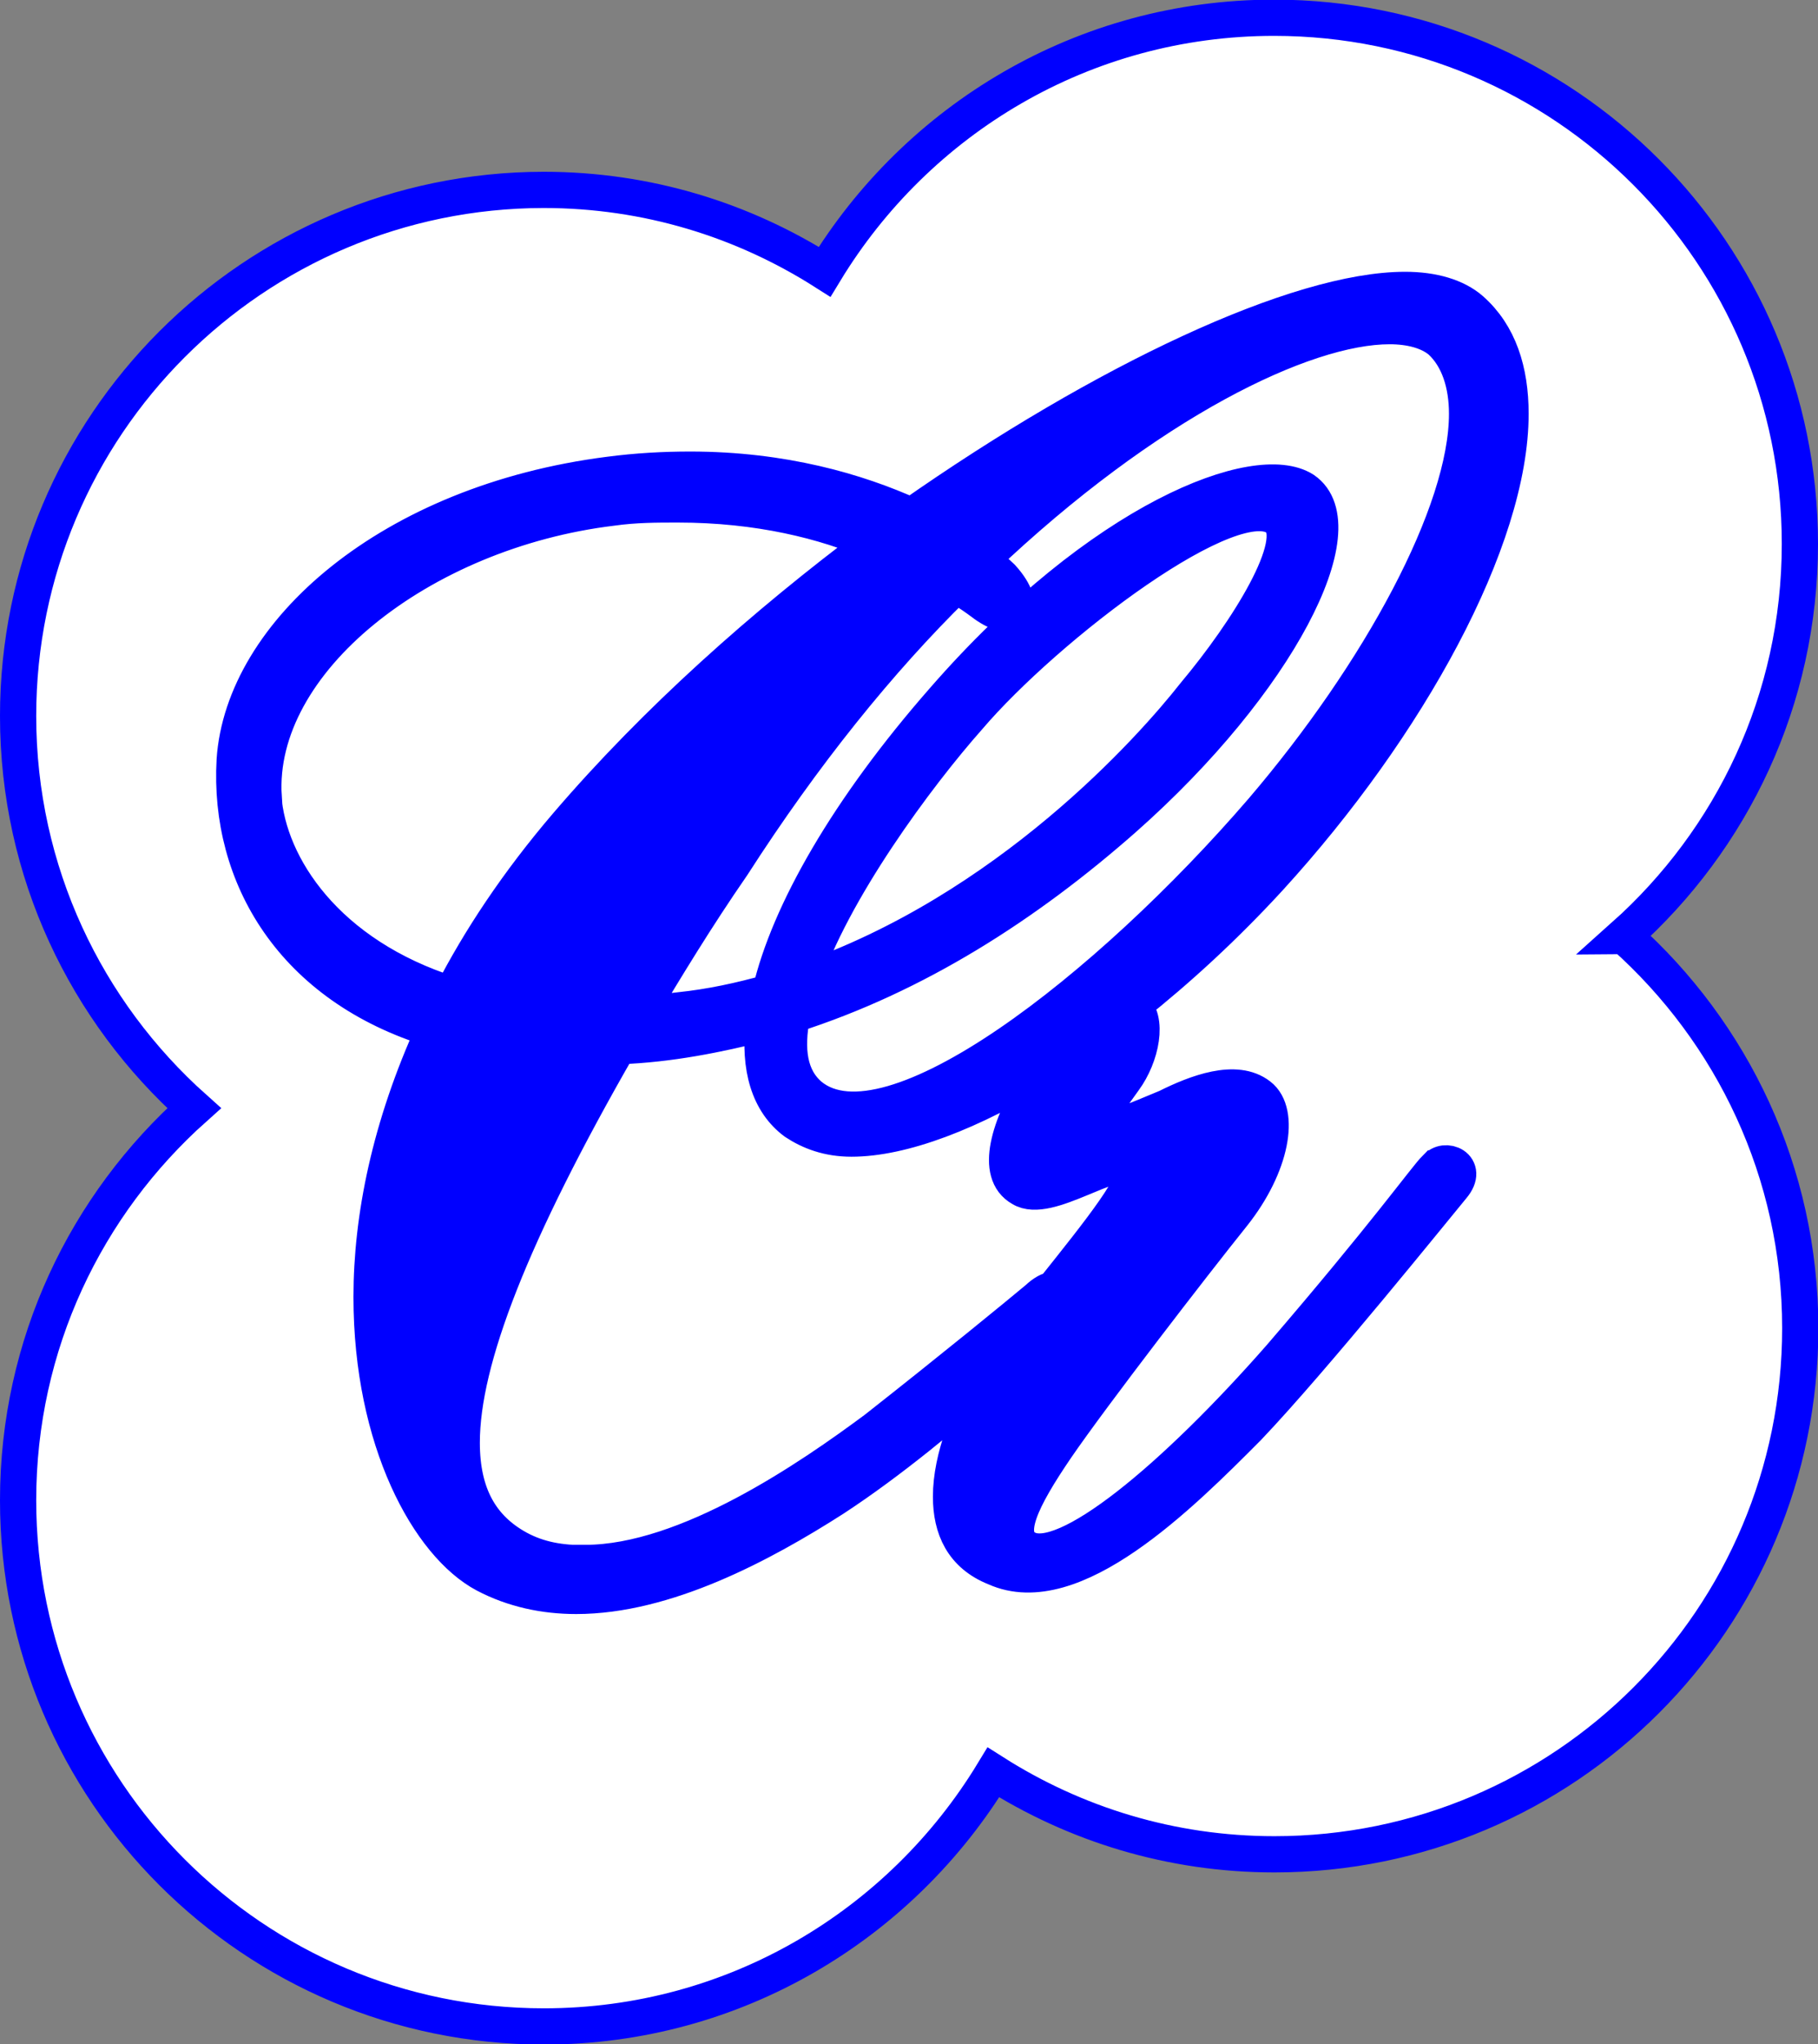
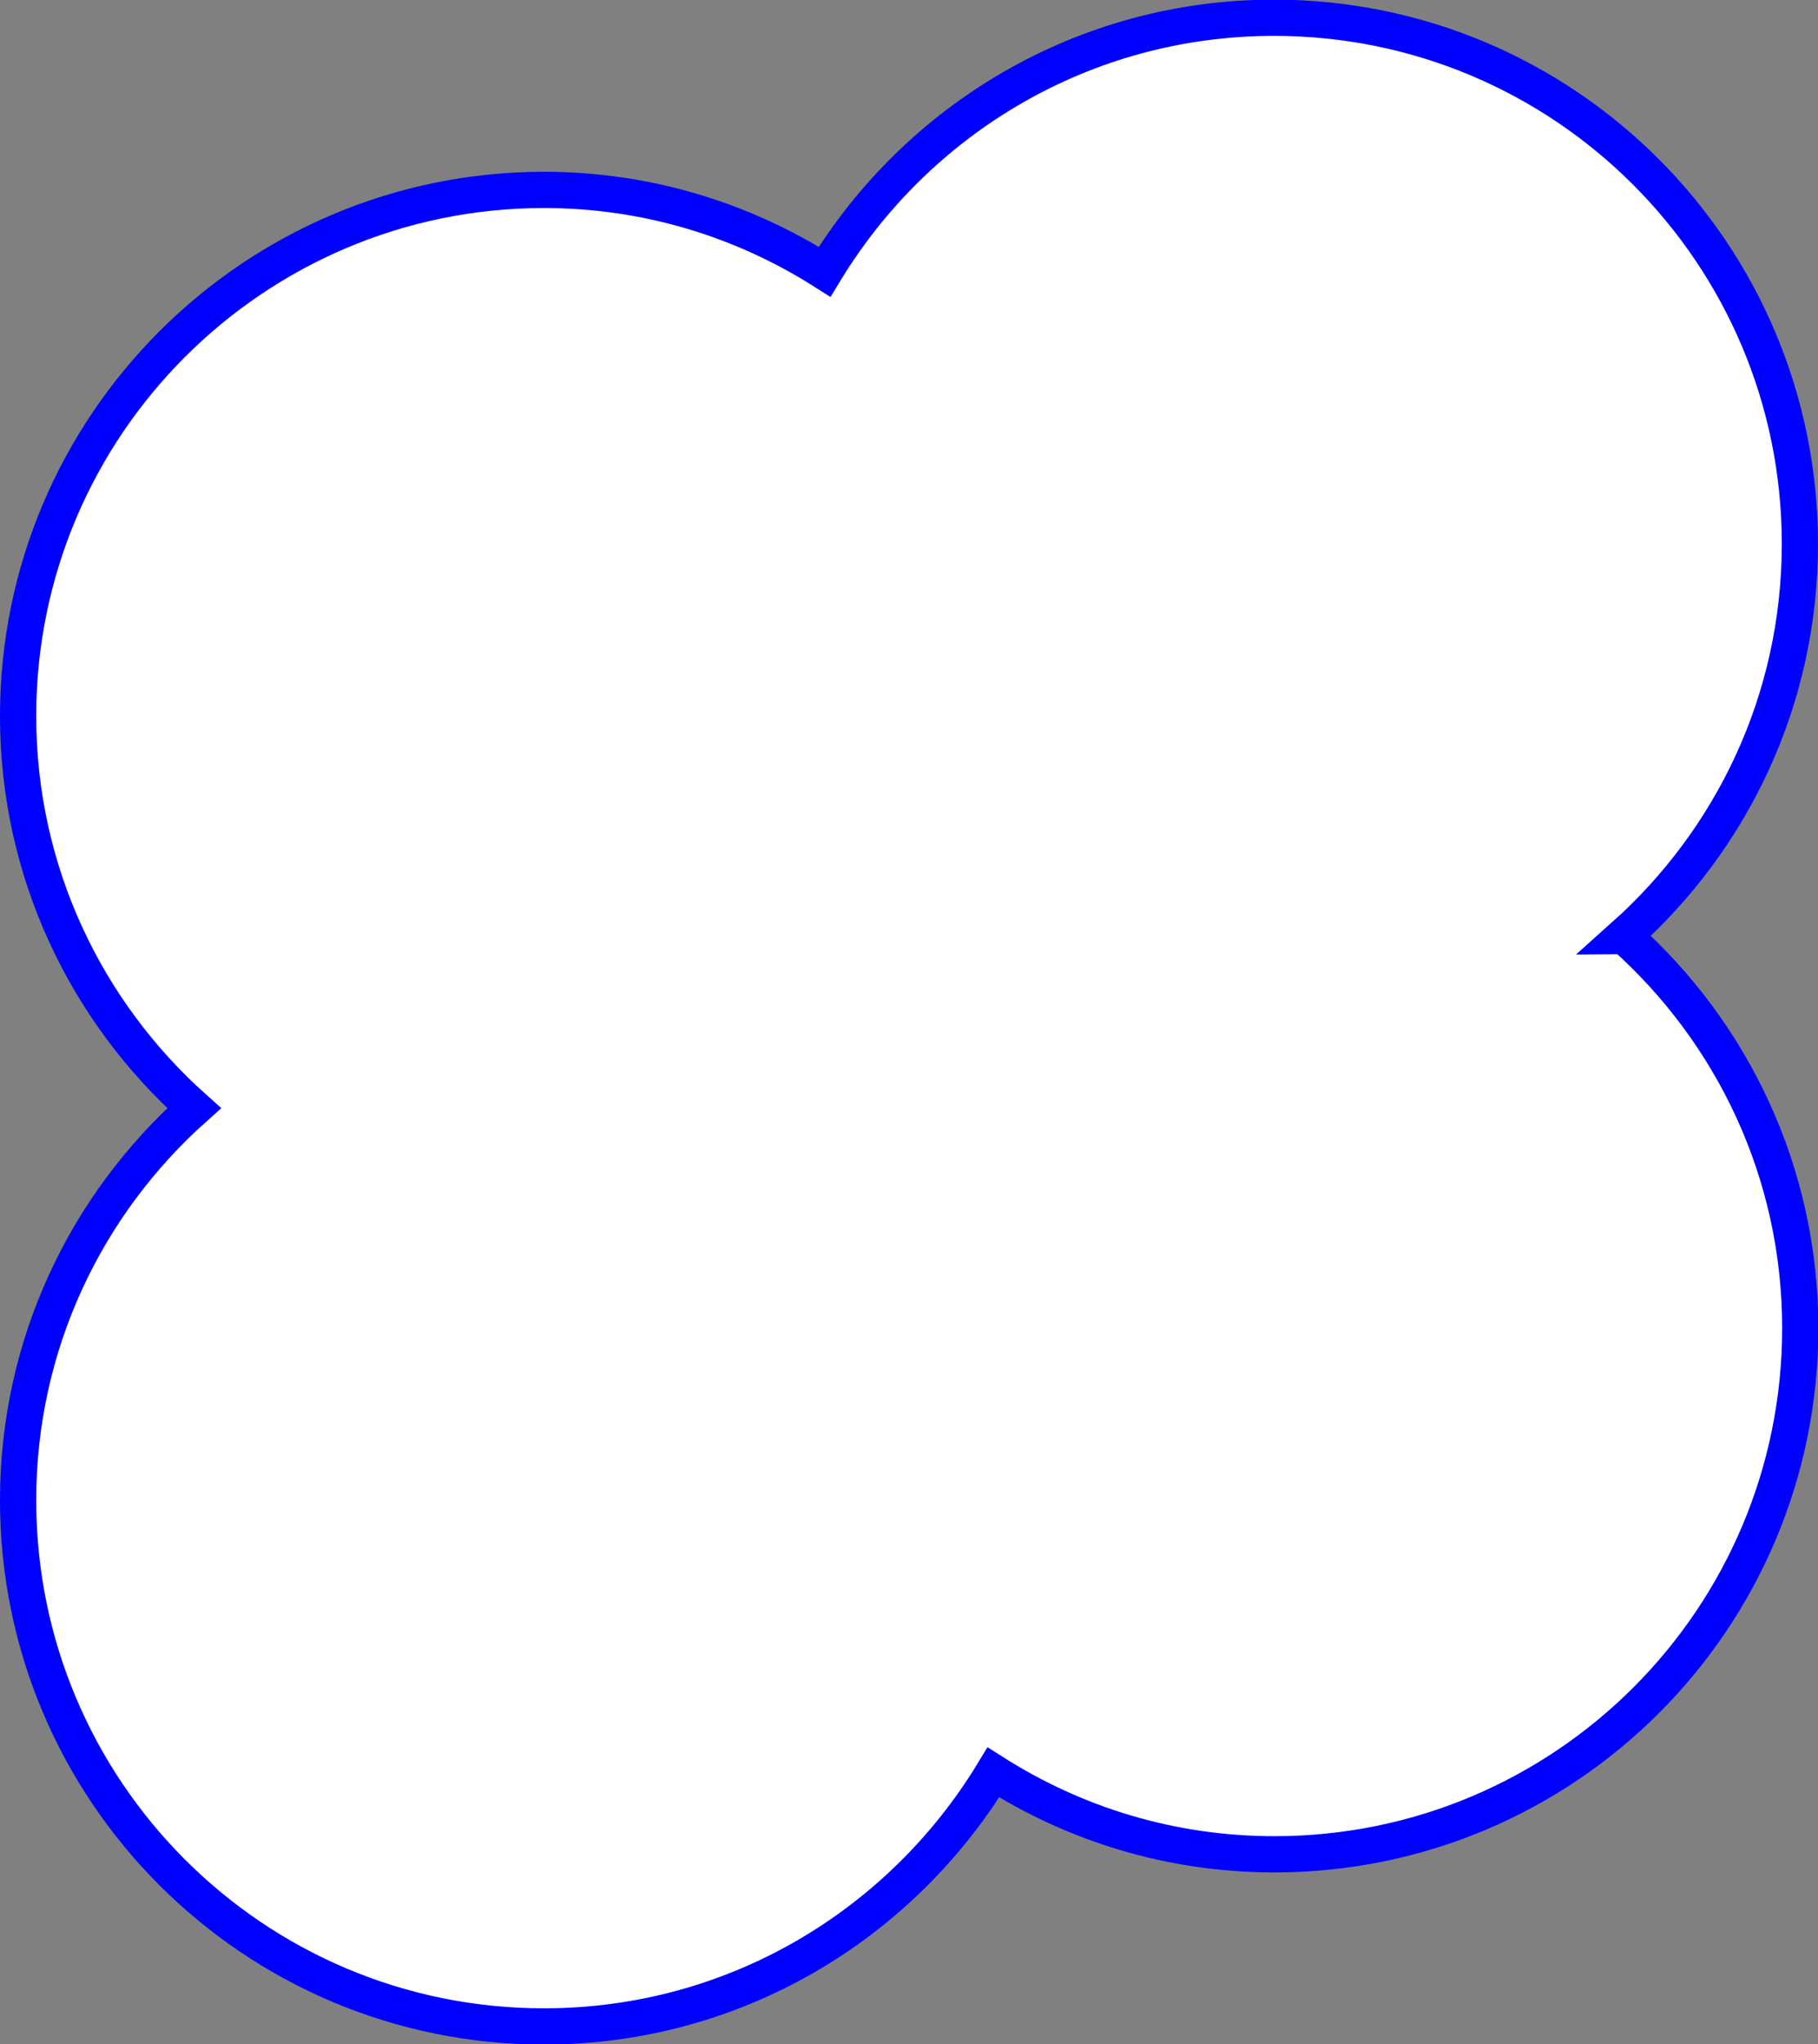
<svg xmlns="http://www.w3.org/2000/svg" id="Layer_2" data-name="Layer 2" viewBox="0 0 50.2 56.41">
  <rect x="0" y="0" width="50.2" height="56.41" fill="#808080" stroke="none" />
  <defs>
    <style>
      .cls-1 {
        fill: #fff;
      }

      .cls-1, .cls-2 {
        stroke: blue;
        stroke-miterlimit: 10;
      }

      .cls-2 {
        fill: blue;
      }
    </style>
  </defs>
  <g id="Layer_1-2" data-name="Layer 1">
    <path class="cls-1" d="M44.84,25.83c2.98-2.66,4.86-6.51,4.86-10.82,0-8.02-6.5-14.52-14.52-14.52-5.27,0-9.86,2.81-12.41,7.01-2.25-1.43-4.9-2.26-7.76-2.26C7,5.25.5,11.75.5,19.76c0,4.3,1.88,8.16,4.86,10.82-2.98,2.66-4.86,6.51-4.86,10.82,0,8.02,6.5,14.52,14.52,14.52,5.27,0,9.86-2.81,12.41-7.01,2.25,1.43,4.9,2.26,7.76,2.26,8.02,0,14.52-6.5,14.52-14.52,0-4.3-1.88-8.16-4.86-10.82Z" />
-     <path class="cls-2" d="M39.64,32.24c-.27.27-1.37,1.82-4.28,5.2-2.92,3.33-5.97,5.88-7.02,5.29-.64-.36-.14-1.37.82-2.78,1-1.46,3.78-5.06,4.88-6.43,1.09-1.37,1.32-2.83.73-3.28-.64-.5-1.73-.09-2.55.32-.77.32-1.82.77-1.91.64-.14-.23.27-.77.73-1.41.47-.64.69-1.68.22-2.03,1.26-1,2.55-2.18,3.79-3.53,3.83-4.19,6.66-9.34,6.66-12.81,0-1.19-.32-2.19-1.09-2.87-.41-.36-1.05-.55-1.82-.55-2.96,0-8.3,2.51-13.63,6.24-1.5-.68-3.56-1.28-6.11-1.28-.73,0-1.46.04-2.23.14-6.06.77-10.12,4.38-10.35,7.88-.18,3.19,1.6,6.24,5.51,7.43-1.23,2.69-1.73,5.2-1.73,7.38,0,3.97,1.59,6.84,3.14,7.66.78.41,1.64.59,2.51.59,2.46,0,5.11-1.41,7.11-2.69,1.56-1.02,3.18-2.37,4.38-3.44-.63,1.05-1.14,2.32-1.14,3.39,0,.87.32,1.6,1.23,1.96,2.14.96,5.11-2,6.97-3.87,1.82-1.91,5.2-6.11,5.65-6.65.46-.55-.23-.82-.46-.5ZM26.38,16.15c.36.18.59.36.73.46.41.32.77.41.91.23.09-.14.05-.46-.36-.91-.14-.14-.32-.27-.55-.5,4.56-4.33,8.89-6.43,11.26-6.43.59,0,1.09.14,1.41.41.5.46.73,1.19.73,2.01,0,2.73-2.42,7.16-5.65,10.94-4.24,4.92-10.3,9.66-12.49,7.88-.59-.5-.68-1.28-.5-2.23,3.42-1.09,6.47-3.05,9.16-5.42,4.28-3.78,6.43-8.07,4.97-9.07-1.28-.82-5.56.77-9.94,5.79-2.64,3.01-4.28,5.88-4.79,8.07-.82.23-1.64.41-2.51.5-.41.05-.78.09-1.14.09.77-1.28,1.59-2.64,2.6-4.1,1.96-3.05,4.06-5.65,6.15-7.7ZM22.14,27.09c.82-2.51,3.19-5.7,4.6-7.29,2.14-2.51,7.38-6.52,8.57-5.47.68.64-.87,3.1-2.32,4.83-1.18,1.5-5.15,5.97-10.85,7.93ZM7.28,21.99c-.23-3.74,4.33-7.34,9.62-7.98.64-.09,1.23-.09,1.82-.09,2.23,0,4.06.46,5.42,1.05-3.05,2.28-6.02,4.92-8.48,7.79-1.37,1.6-2.42,3.19-3.19,4.69-3.46-1.09-5.06-3.55-5.2-5.47ZM16.17,43.14c-.68,0-1.28-.09-1.87-.41-1-.55-1.55-1.46-1.55-2.92,0-2.28,1.37-5.79,4.33-10.94,1.41-.05,2.73-.32,4.01-.64-.14,1.23.14,2.19.87,2.73.41.27.91.46,1.55.46,1.39,0,3.3-.71,5.39-2.01-.09.12-.17.25-.24.37-.82,1.32-1.19,2.6-.46,3.01.73.46,2.55-.96,3.05-.59.36.26-.91,1.82-2.16,3.39-.12.01-.27.09-.44.25-.55.46-2.32,1.91-4.47,3.6-1.78,1.32-5.2,3.69-8.02,3.69Z" />
  </g>
</svg>